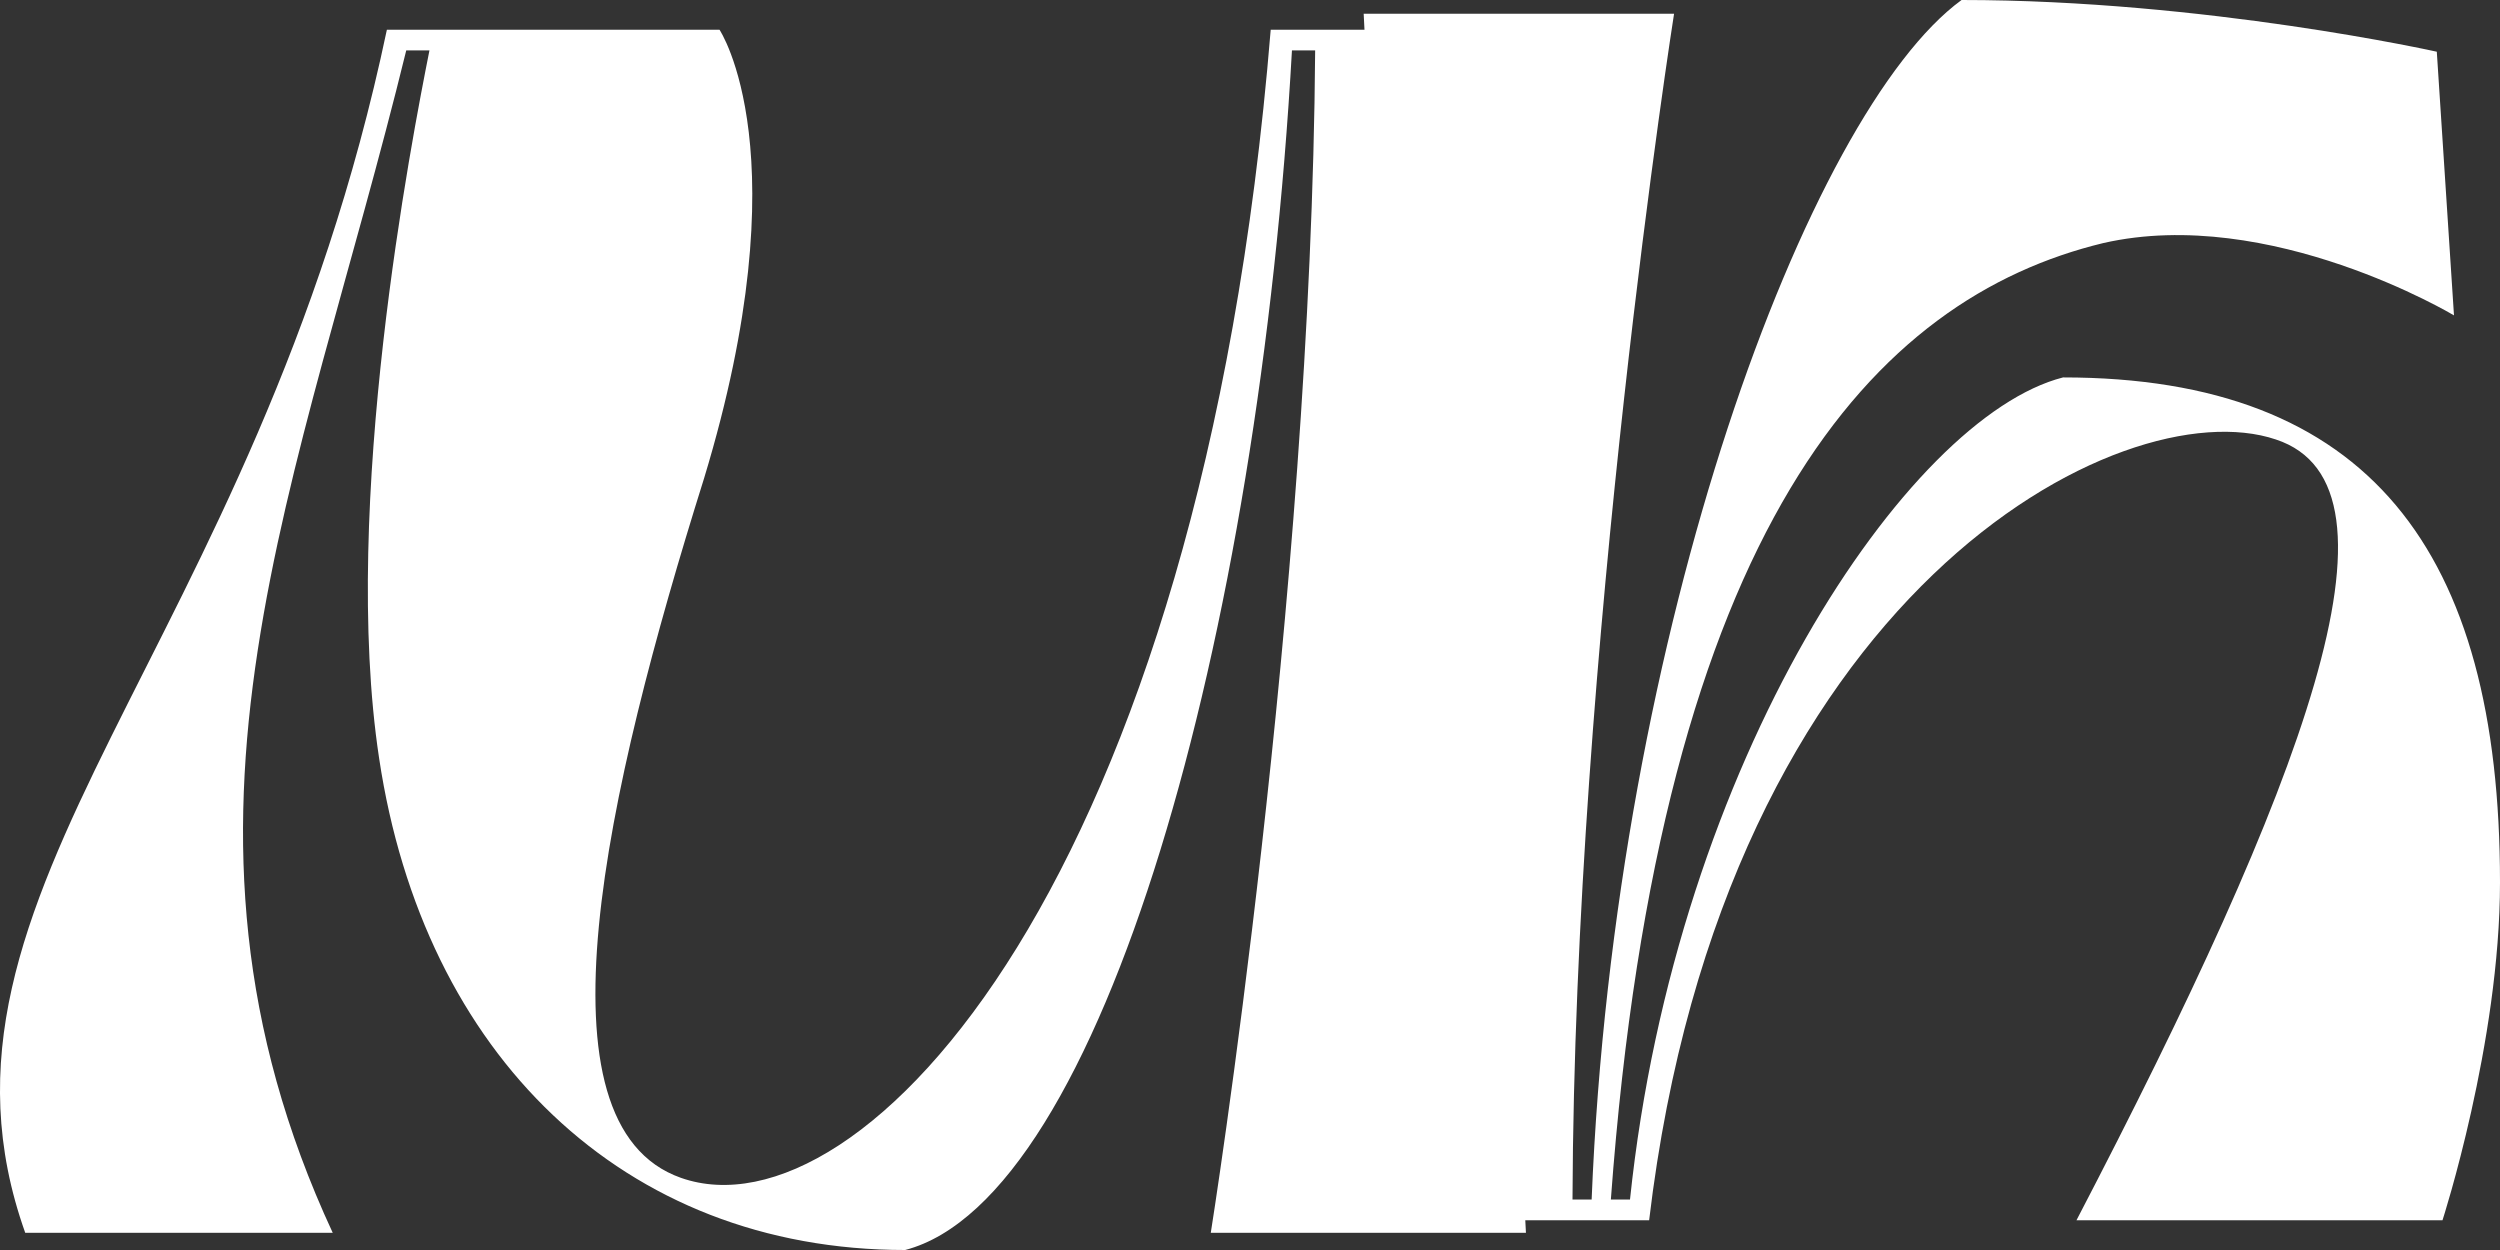
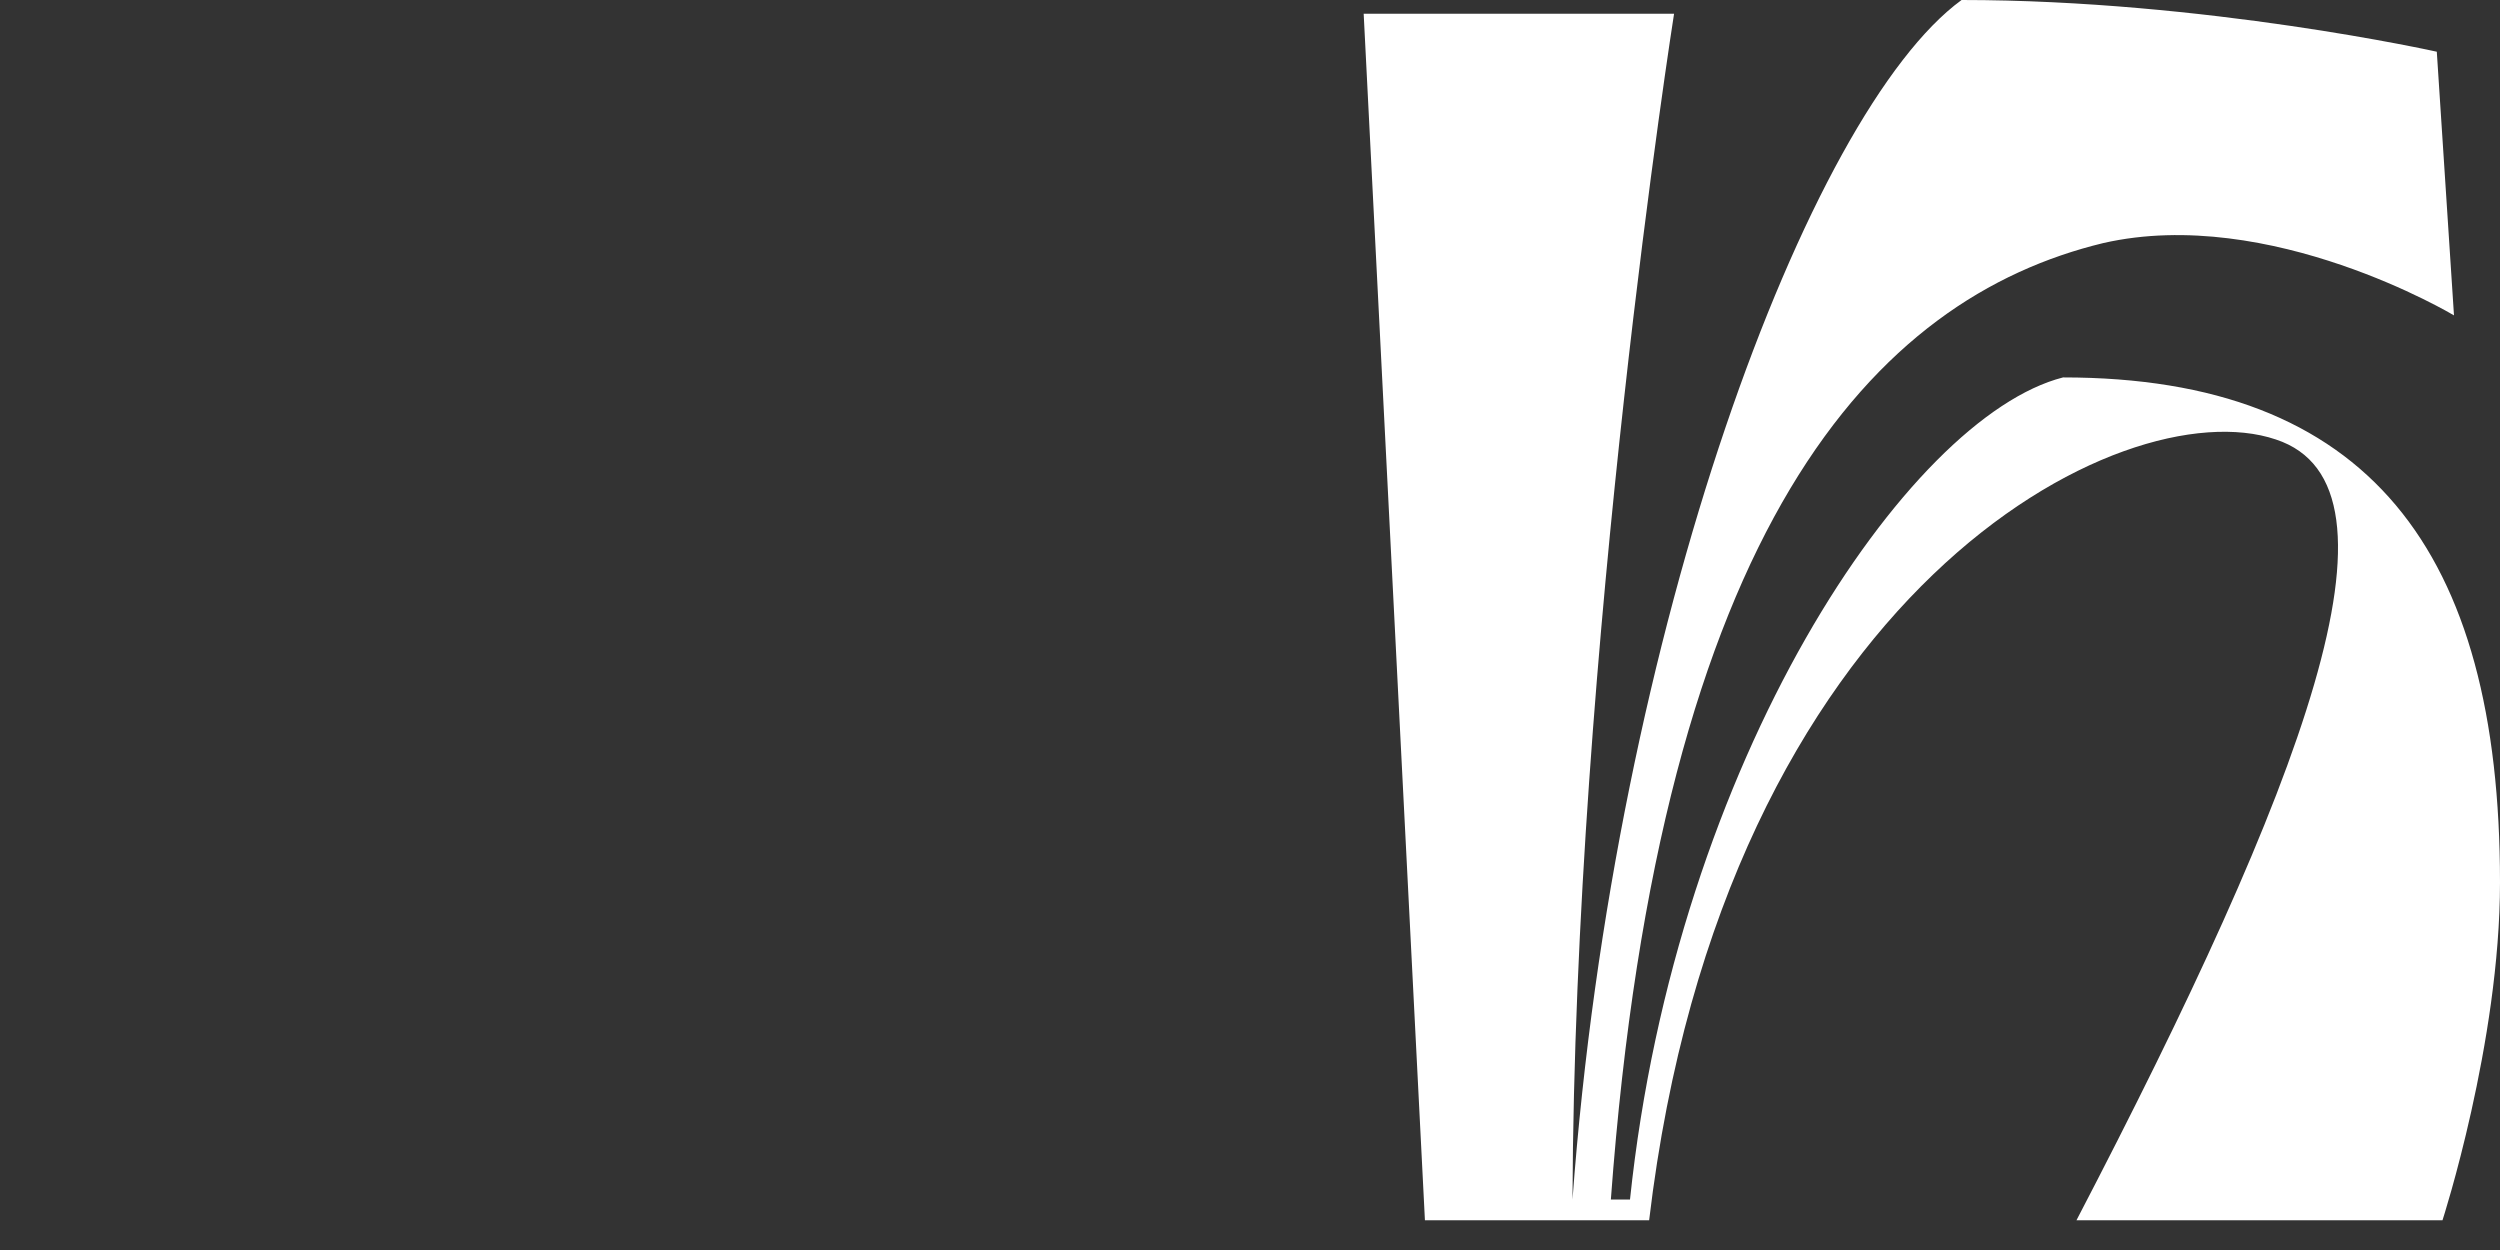
<svg xmlns="http://www.w3.org/2000/svg" width="32" height="16" viewBox="0 0 32 16" fill="none">
  <rect x="0" y="0" width="32" height="16" fill="#333333" stroke="none" />
-   <path d="M4.952 0.381H9.21C9.21 0.381 10.274 1.965 9.012 6.123C7.749 10.148 6.784 14.394 8.715 15.076C11.017 15.89 15.374 11.292 16.265 0.381H18.74L19.532 15.78H15.498C15.498 15.78 16.785 7.707 16.834 0.645H16.537C16.116 8.147 14.111 15.34 11.586 16C7.972 16 5.422 13.492 4.853 9.708C4.358 6.453 5.274 1.767 5.497 0.645H5.2C3.838 6.211 1.808 10.5 4.259 15.78H0.323C-1.237 11.402 3.269 8.366 4.952 0.381Z" fill="white" />
-   <path d="M17.455 0.176H21.428C21.428 0.176 20.153 8.273 20.128 15.354H20.373C20.668 8.052 23.145 1.434 25.108 0C28.223 0 31.191 0.662 31.191 0.662L31.411 4.037C31.411 4.037 29.057 2.625 26.923 3.111C24.004 3.817 21.256 6.706 20.619 15.354H20.864C21.453 9.729 24.421 5.339 26.407 4.831C30.308 4.831 32 7.037 32 11.295C32 13.347 31.264 15.619 31.264 15.619H26.579C29.474 10.06 30.945 6.221 29.13 5.625C27.168 4.964 22.066 7.567 21.109 15.619H18.239L17.455 0.176Z" fill="white" />
+   <path d="M17.455 0.176H21.428C21.428 0.176 20.153 8.273 20.128 15.354C20.668 8.052 23.145 1.434 25.108 0C28.223 0 31.191 0.662 31.191 0.662L31.411 4.037C31.411 4.037 29.057 2.625 26.923 3.111C24.004 3.817 21.256 6.706 20.619 15.354H20.864C21.453 9.729 24.421 5.339 26.407 4.831C30.308 4.831 32 7.037 32 11.295C32 13.347 31.264 15.619 31.264 15.619H26.579C29.474 10.06 30.945 6.221 29.13 5.625C27.168 4.964 22.066 7.567 21.109 15.619H18.239L17.455 0.176Z" fill="white" />
</svg>